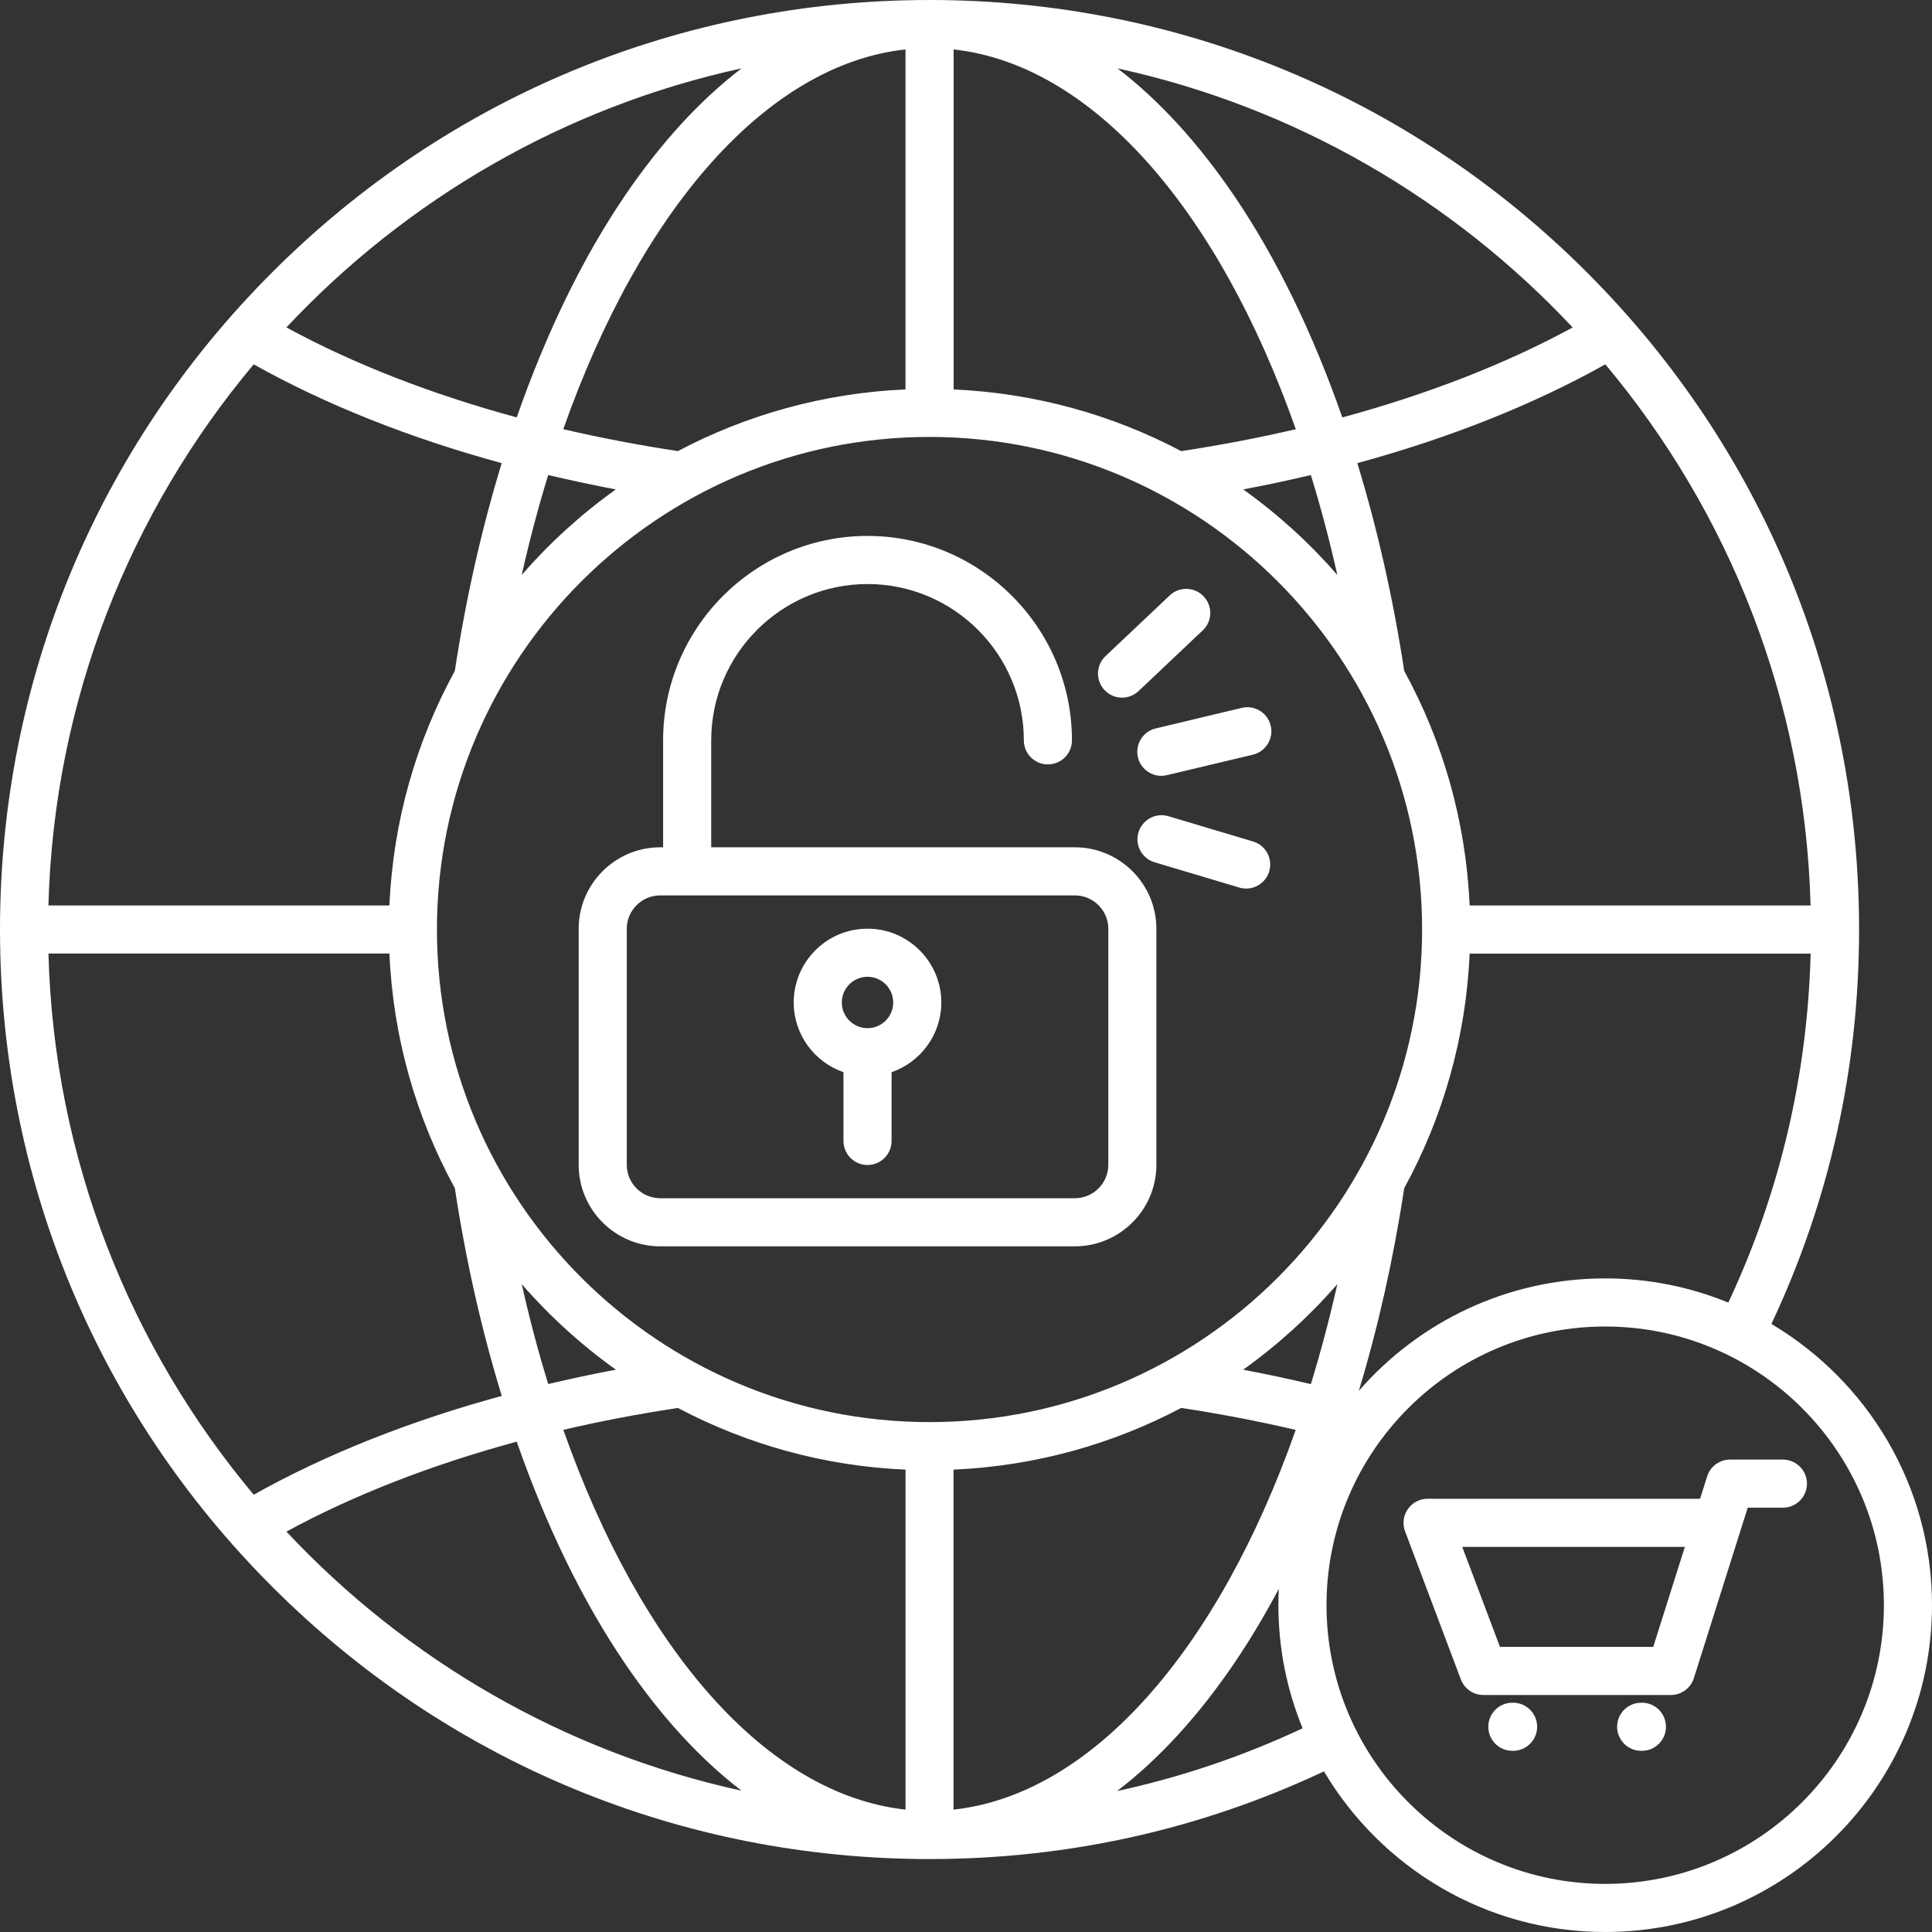
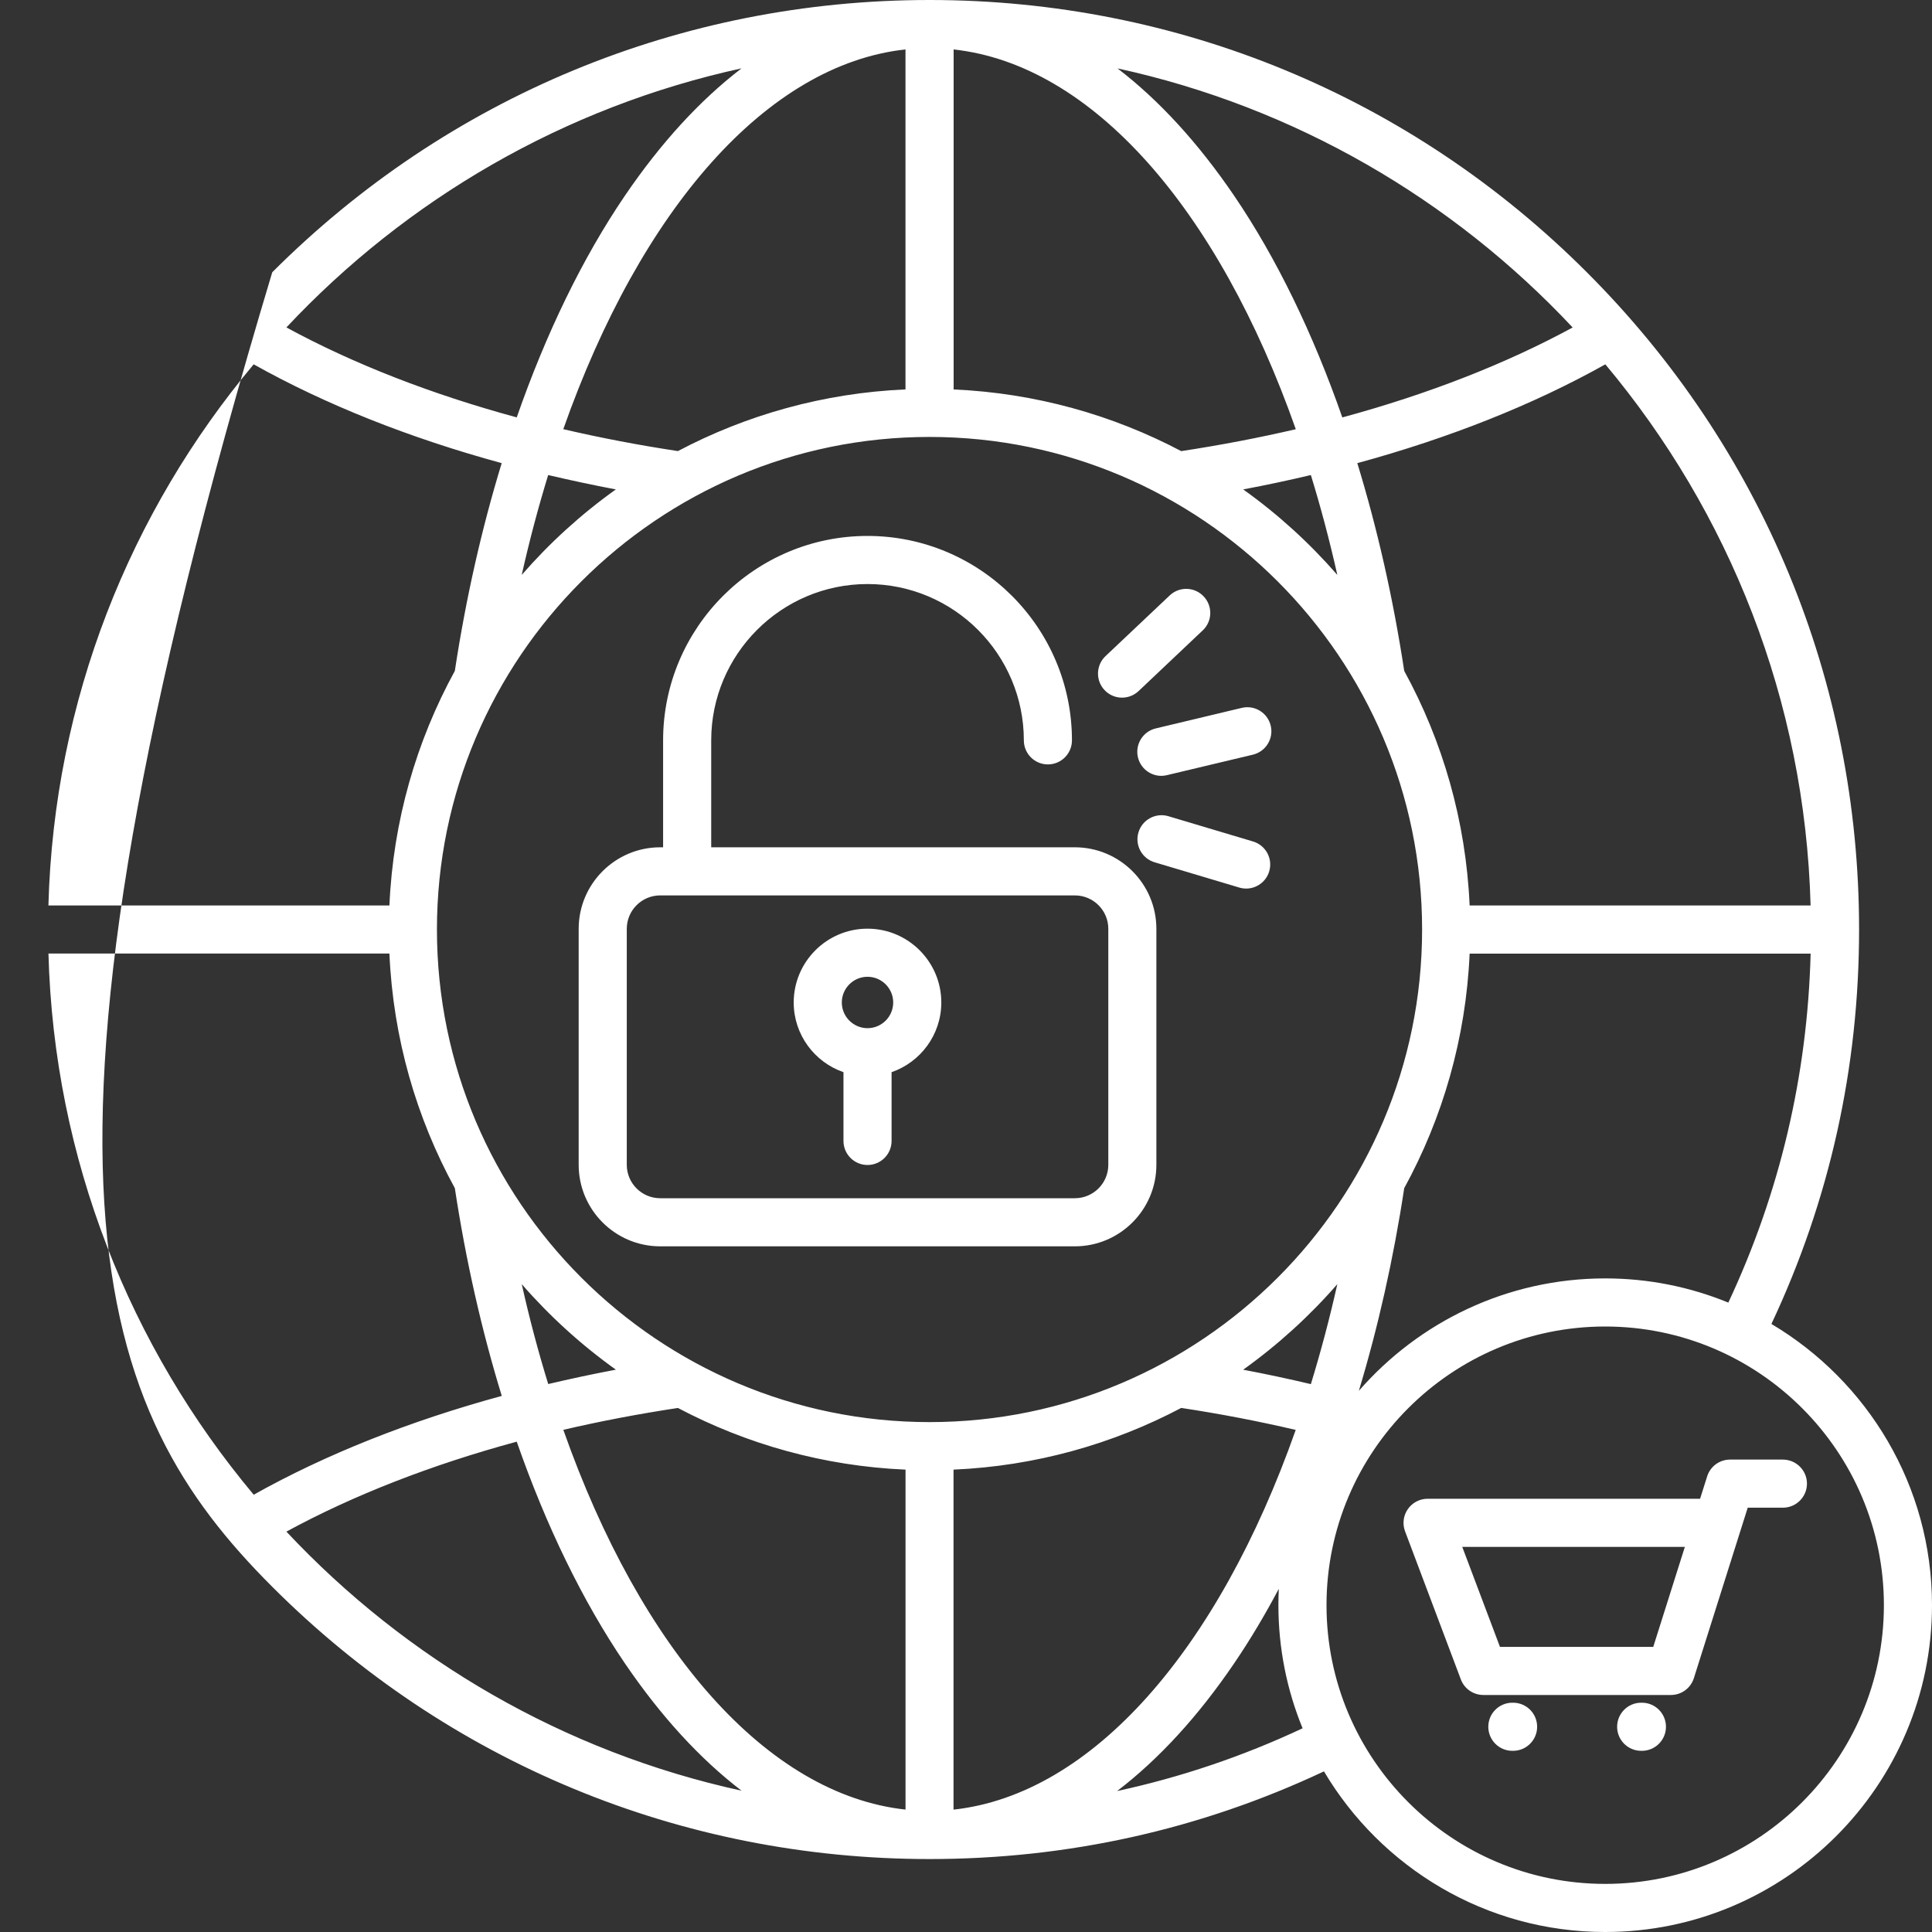
<svg xmlns="http://www.w3.org/2000/svg" width="50" height="50" viewBox="0 0 50 50" fill="none">
  <rect x="0" y="0" width="50" height="50" fill="#333333" stroke="none" />
-   <path d="M27.817 21.928H18.406V19.161C18.406 16.93 20.221 15.115 22.451 15.115C24.683 15.115 26.497 16.93 26.497 19.161C26.497 19.504 26.776 19.783 27.119 19.783C27.463 19.783 27.742 19.504 27.742 19.161C27.742 16.244 25.368 13.87 22.451 13.87C19.534 13.87 17.161 16.244 17.161 19.161V21.928H17.086C15.922 21.928 14.976 22.875 14.976 24.038V30.145C14.976 31.309 15.923 32.255 17.086 32.255H27.817C28.981 32.255 29.927 31.308 29.927 30.145V24.038C29.927 22.875 28.98 21.928 27.817 21.928ZM28.683 30.145C28.683 30.622 28.295 31.01 27.817 31.01H17.086C16.609 31.01 16.221 30.622 16.221 30.145V24.038C16.221 23.561 16.609 23.173 17.086 23.173H27.817C28.295 23.173 28.683 23.561 28.683 24.038V30.145ZM22.451 24.034C21.398 24.034 20.541 24.891 20.541 25.944C20.541 26.779 21.081 27.489 21.829 27.748V29.528C21.829 29.871 22.108 30.15 22.451 30.15C22.795 30.15 23.074 29.871 23.074 29.528V27.748C23.822 27.489 24.361 26.779 24.361 25.944C24.361 24.891 23.504 24.034 22.451 24.034ZM22.451 26.609C22.085 26.609 21.786 26.31 21.786 25.944C21.786 25.578 22.085 25.279 22.451 25.279C22.817 25.279 23.116 25.578 23.116 25.944C23.116 26.31 22.819 26.609 22.451 26.609ZM32.886 18.781C32.966 19.115 32.759 19.451 32.424 19.531L30.2 20.061C30.151 20.073 30.103 20.079 30.055 20.079C29.774 20.079 29.519 19.887 29.45 19.601C29.37 19.267 29.577 18.93 29.912 18.851L32.136 18.32C32.471 18.24 32.806 18.446 32.886 18.781ZM28.586 17.86C28.35 17.61 28.361 17.216 28.611 16.98L30.272 15.41C30.522 15.173 30.915 15.185 31.151 15.435C31.388 15.685 31.377 16.079 31.127 16.314L29.466 17.885C29.345 17.999 29.192 18.055 29.038 18.055C28.873 18.055 28.709 17.99 28.586 17.86ZM32.847 22.551C32.767 22.82 32.52 22.996 32.251 22.996C32.192 22.996 32.133 22.988 32.073 22.97L29.882 22.316C29.552 22.218 29.365 21.871 29.463 21.543C29.561 21.213 29.908 21.026 30.236 21.123L32.427 21.777C32.758 21.875 32.945 22.221 32.847 22.551ZM46.14 37.774H44.774C44.502 37.774 44.262 37.95 44.181 38.209L43.998 38.788H36.945C36.741 38.788 36.55 38.889 36.434 39.057C36.317 39.225 36.291 39.44 36.363 39.631L37.807 43.464C37.898 43.706 38.131 43.866 38.389 43.866H43.241H43.244C43.508 43.866 43.753 43.696 43.837 43.431L45.231 39.019H46.141C46.484 39.019 46.764 38.74 46.764 38.396C46.764 38.053 46.483 37.774 46.14 37.774ZM42.786 42.621H38.819L37.843 40.033H43.604L42.786 42.621ZM39.781 44.689C39.781 45.032 39.502 45.311 39.159 45.311H39.139C38.796 45.311 38.517 45.032 38.517 44.689C38.517 44.345 38.796 44.066 39.139 44.066H39.159C39.502 44.066 39.781 44.344 39.781 44.689ZM43.115 44.689C43.115 45.032 42.836 45.311 42.493 45.311H42.473C42.13 45.311 41.851 45.032 41.851 44.689C41.851 44.345 42.13 44.066 42.473 44.066H42.493C42.836 44.066 43.115 44.344 43.115 44.689ZM45.844 34.264C47.35 31.063 48.113 27.632 48.113 24.056C48.113 17.631 45.611 11.589 41.067 7.046C36.524 2.502 30.482 0 24.056 0C17.631 0 11.589 2.502 7.046 7.046C2.502 11.589 0 17.631 0 24.056C0 30.481 2.502 36.523 7.046 41.066C11.589 45.61 17.631 48.112 24.056 48.112C27.632 48.112 31.062 47.349 34.264 45.843C35.74 48.33 38.449 50 41.542 50C46.206 50 50 46.205 50 41.542C50 38.449 48.33 35.74 45.844 34.264ZM41.542 33.085C39.001 33.085 36.719 34.214 35.167 35.994C35.666 34.342 36.063 32.58 36.341 30.75C37.336 28.931 37.938 26.87 38.034 24.68H46.859C46.776 27.837 46.061 30.869 44.729 33.711C43.745 33.308 42.67 33.085 41.542 33.085ZM38.034 23.434C37.938 21.243 37.336 19.18 36.341 17.363C36.055 15.483 35.645 13.676 35.127 11.986C37.514 11.335 39.683 10.473 41.546 9.429C44.741 13.244 46.715 18.114 46.858 23.434H38.034ZM24.056 36.804C17.027 36.804 11.308 31.085 11.308 24.056C11.308 17.027 17.027 11.308 24.056 11.308C31.085 11.308 36.804 17.027 36.804 24.056C36.804 31.085 31.086 36.804 24.056 36.804ZM34.61 33.234C34.409 34.13 34.179 34.993 33.925 35.821C33.351 35.685 32.767 35.56 32.173 35.448C33.069 34.807 33.888 34.063 34.61 33.234ZM34.61 14.879C33.888 14.05 33.071 13.306 32.174 12.666C32.769 12.554 33.352 12.43 33.925 12.294C34.179 13.12 34.409 13.983 34.61 14.879ZM30.57 11.675C28.796 10.739 26.798 10.172 24.68 10.079V1.28C28.264 1.67 31.527 5.409 33.535 11.108C32.577 11.331 31.586 11.52 30.57 11.675ZM23.434 10.078C21.314 10.171 19.316 10.738 17.544 11.674C16.527 11.52 15.535 11.33 14.578 11.107C16.586 5.409 19.851 1.67 23.434 1.279V10.078ZM15.938 12.666C15.041 13.306 14.224 14.05 13.502 14.879C13.703 13.983 13.933 13.12 14.187 12.294C14.76 12.428 15.343 12.554 15.938 12.666ZM11.771 17.363C10.776 19.181 10.174 21.243 10.078 23.434H1.253C1.396 18.114 3.37 13.244 6.565 9.429C8.429 10.473 10.598 11.335 12.984 11.986C12.467 13.676 12.057 15.483 11.771 17.363ZM10.078 24.678C10.174 26.869 10.776 28.931 11.771 30.749C12.057 32.629 12.467 34.436 12.986 36.126C10.598 36.777 8.429 37.639 6.566 38.683C3.371 34.868 1.397 29.998 1.254 24.678H10.078ZM13.503 33.234C14.225 34.063 15.043 34.807 15.939 35.447C15.344 35.559 14.761 35.684 14.188 35.819C13.933 34.993 13.703 34.13 13.503 33.234ZM17.544 36.438C19.317 37.374 21.315 37.942 23.435 38.034V46.832C19.851 46.442 16.587 42.703 14.579 37.004C15.535 36.781 16.526 36.592 17.544 36.438ZM24.678 38.034C26.798 37.941 28.796 37.374 30.57 36.437C31.581 36.59 32.572 36.781 33.533 37.006C31.525 42.704 28.261 46.442 24.677 46.833V38.034H24.678ZM40.7 8.475C38.962 9.42 36.949 10.203 34.739 10.803C33.979 8.626 33.034 6.677 31.944 5.072C31.01 3.698 29.996 2.593 28.921 1.77C33.514 2.771 37.595 5.16 40.7 8.475ZM19.191 1.769C18.116 2.592 17.102 3.697 16.168 5.071C15.077 6.676 14.133 8.624 13.373 10.802C11.163 10.202 9.15 9.419 7.412 8.474C10.518 5.16 14.598 2.771 19.191 1.769ZM7.412 39.638C9.15 38.693 11.163 37.91 13.373 37.31C14.133 39.489 15.078 41.436 16.168 43.041C17.102 44.415 18.116 45.52 19.191 46.343C14.598 45.341 10.517 42.952 7.412 39.638ZM28.911 46.352C29.99 45.527 31.008 44.42 31.944 43.041C32.349 42.446 32.732 41.803 33.095 41.119C33.088 41.259 33.085 41.4 33.085 41.541C33.085 42.669 33.308 43.745 33.711 44.728C32.164 45.454 30.56 45.995 28.911 46.352ZM41.542 48.755C37.565 48.755 34.33 45.52 34.33 41.542C34.33 37.565 37.565 34.33 41.542 34.33C45.52 34.33 48.755 37.565 48.755 41.542C48.755 45.52 45.52 48.755 41.542 48.755Z" fill="white" />
+   <path d="M27.817 21.928H18.406V19.161C18.406 16.93 20.221 15.115 22.451 15.115C24.683 15.115 26.497 16.93 26.497 19.161C26.497 19.504 26.776 19.783 27.119 19.783C27.463 19.783 27.742 19.504 27.742 19.161C27.742 16.244 25.368 13.87 22.451 13.87C19.534 13.87 17.161 16.244 17.161 19.161V21.928H17.086C15.922 21.928 14.976 22.875 14.976 24.038V30.145C14.976 31.309 15.923 32.255 17.086 32.255H27.817C28.981 32.255 29.927 31.308 29.927 30.145V24.038C29.927 22.875 28.98 21.928 27.817 21.928ZM28.683 30.145C28.683 30.622 28.295 31.01 27.817 31.01H17.086C16.609 31.01 16.221 30.622 16.221 30.145V24.038C16.221 23.561 16.609 23.173 17.086 23.173H27.817C28.295 23.173 28.683 23.561 28.683 24.038V30.145ZM22.451 24.034C21.398 24.034 20.541 24.891 20.541 25.944C20.541 26.779 21.081 27.489 21.829 27.748V29.528C21.829 29.871 22.108 30.15 22.451 30.15C22.795 30.15 23.074 29.871 23.074 29.528V27.748C23.822 27.489 24.361 26.779 24.361 25.944C24.361 24.891 23.504 24.034 22.451 24.034ZM22.451 26.609C22.085 26.609 21.786 26.31 21.786 25.944C21.786 25.578 22.085 25.279 22.451 25.279C22.817 25.279 23.116 25.578 23.116 25.944C23.116 26.31 22.819 26.609 22.451 26.609ZM32.886 18.781C32.966 19.115 32.759 19.451 32.424 19.531L30.2 20.061C30.151 20.073 30.103 20.079 30.055 20.079C29.774 20.079 29.519 19.887 29.45 19.601C29.37 19.267 29.577 18.93 29.912 18.851L32.136 18.32C32.471 18.24 32.806 18.446 32.886 18.781ZM28.586 17.86C28.35 17.61 28.361 17.216 28.611 16.98L30.272 15.41C30.522 15.173 30.915 15.185 31.151 15.435C31.388 15.685 31.377 16.079 31.127 16.314L29.466 17.885C29.345 17.999 29.192 18.055 29.038 18.055C28.873 18.055 28.709 17.99 28.586 17.86ZM32.847 22.551C32.767 22.82 32.52 22.996 32.251 22.996C32.192 22.996 32.133 22.988 32.073 22.97L29.882 22.316C29.552 22.218 29.365 21.871 29.463 21.543C29.561 21.213 29.908 21.026 30.236 21.123L32.427 21.777C32.758 21.875 32.945 22.221 32.847 22.551ZM46.14 37.774H44.774C44.502 37.774 44.262 37.95 44.181 38.209L43.998 38.788H36.945C36.741 38.788 36.55 38.889 36.434 39.057C36.317 39.225 36.291 39.44 36.363 39.631L37.807 43.464C37.898 43.706 38.131 43.866 38.389 43.866H43.241H43.244C43.508 43.866 43.753 43.696 43.837 43.431L45.231 39.019H46.141C46.484 39.019 46.764 38.74 46.764 38.396C46.764 38.053 46.483 37.774 46.14 37.774ZM42.786 42.621H38.819L37.843 40.033H43.604L42.786 42.621ZM39.781 44.689C39.781 45.032 39.502 45.311 39.159 45.311H39.139C38.796 45.311 38.517 45.032 38.517 44.689C38.517 44.345 38.796 44.066 39.139 44.066H39.159C39.502 44.066 39.781 44.344 39.781 44.689ZM43.115 44.689C43.115 45.032 42.836 45.311 42.493 45.311H42.473C42.13 45.311 41.851 45.032 41.851 44.689C41.851 44.345 42.13 44.066 42.473 44.066H42.493C42.836 44.066 43.115 44.344 43.115 44.689ZM45.844 34.264C47.35 31.063 48.113 27.632 48.113 24.056C48.113 17.631 45.611 11.589 41.067 7.046C36.524 2.502 30.482 0 24.056 0C17.631 0 11.589 2.502 7.046 7.046C0 30.481 2.502 36.523 7.046 41.066C11.589 45.61 17.631 48.112 24.056 48.112C27.632 48.112 31.062 47.349 34.264 45.843C35.74 48.33 38.449 50 41.542 50C46.206 50 50 46.205 50 41.542C50 38.449 48.33 35.74 45.844 34.264ZM41.542 33.085C39.001 33.085 36.719 34.214 35.167 35.994C35.666 34.342 36.063 32.58 36.341 30.75C37.336 28.931 37.938 26.87 38.034 24.68H46.859C46.776 27.837 46.061 30.869 44.729 33.711C43.745 33.308 42.67 33.085 41.542 33.085ZM38.034 23.434C37.938 21.243 37.336 19.18 36.341 17.363C36.055 15.483 35.645 13.676 35.127 11.986C37.514 11.335 39.683 10.473 41.546 9.429C44.741 13.244 46.715 18.114 46.858 23.434H38.034ZM24.056 36.804C17.027 36.804 11.308 31.085 11.308 24.056C11.308 17.027 17.027 11.308 24.056 11.308C31.085 11.308 36.804 17.027 36.804 24.056C36.804 31.085 31.086 36.804 24.056 36.804ZM34.61 33.234C34.409 34.13 34.179 34.993 33.925 35.821C33.351 35.685 32.767 35.56 32.173 35.448C33.069 34.807 33.888 34.063 34.61 33.234ZM34.61 14.879C33.888 14.05 33.071 13.306 32.174 12.666C32.769 12.554 33.352 12.43 33.925 12.294C34.179 13.12 34.409 13.983 34.61 14.879ZM30.57 11.675C28.796 10.739 26.798 10.172 24.68 10.079V1.28C28.264 1.67 31.527 5.409 33.535 11.108C32.577 11.331 31.586 11.52 30.57 11.675ZM23.434 10.078C21.314 10.171 19.316 10.738 17.544 11.674C16.527 11.52 15.535 11.33 14.578 11.107C16.586 5.409 19.851 1.67 23.434 1.279V10.078ZM15.938 12.666C15.041 13.306 14.224 14.05 13.502 14.879C13.703 13.983 13.933 13.12 14.187 12.294C14.76 12.428 15.343 12.554 15.938 12.666ZM11.771 17.363C10.776 19.181 10.174 21.243 10.078 23.434H1.253C1.396 18.114 3.37 13.244 6.565 9.429C8.429 10.473 10.598 11.335 12.984 11.986C12.467 13.676 12.057 15.483 11.771 17.363ZM10.078 24.678C10.174 26.869 10.776 28.931 11.771 30.749C12.057 32.629 12.467 34.436 12.986 36.126C10.598 36.777 8.429 37.639 6.566 38.683C3.371 34.868 1.397 29.998 1.254 24.678H10.078ZM13.503 33.234C14.225 34.063 15.043 34.807 15.939 35.447C15.344 35.559 14.761 35.684 14.188 35.819C13.933 34.993 13.703 34.13 13.503 33.234ZM17.544 36.438C19.317 37.374 21.315 37.942 23.435 38.034V46.832C19.851 46.442 16.587 42.703 14.579 37.004C15.535 36.781 16.526 36.592 17.544 36.438ZM24.678 38.034C26.798 37.941 28.796 37.374 30.57 36.437C31.581 36.59 32.572 36.781 33.533 37.006C31.525 42.704 28.261 46.442 24.677 46.833V38.034H24.678ZM40.7 8.475C38.962 9.42 36.949 10.203 34.739 10.803C33.979 8.626 33.034 6.677 31.944 5.072C31.01 3.698 29.996 2.593 28.921 1.77C33.514 2.771 37.595 5.16 40.7 8.475ZM19.191 1.769C18.116 2.592 17.102 3.697 16.168 5.071C15.077 6.676 14.133 8.624 13.373 10.802C11.163 10.202 9.15 9.419 7.412 8.474C10.518 5.16 14.598 2.771 19.191 1.769ZM7.412 39.638C9.15 38.693 11.163 37.91 13.373 37.31C14.133 39.489 15.078 41.436 16.168 43.041C17.102 44.415 18.116 45.52 19.191 46.343C14.598 45.341 10.517 42.952 7.412 39.638ZM28.911 46.352C29.99 45.527 31.008 44.42 31.944 43.041C32.349 42.446 32.732 41.803 33.095 41.119C33.088 41.259 33.085 41.4 33.085 41.541C33.085 42.669 33.308 43.745 33.711 44.728C32.164 45.454 30.56 45.995 28.911 46.352ZM41.542 48.755C37.565 48.755 34.33 45.52 34.33 41.542C34.33 37.565 37.565 34.33 41.542 34.33C45.52 34.33 48.755 37.565 48.755 41.542C48.755 45.52 45.52 48.755 41.542 48.755Z" fill="white" />
</svg>